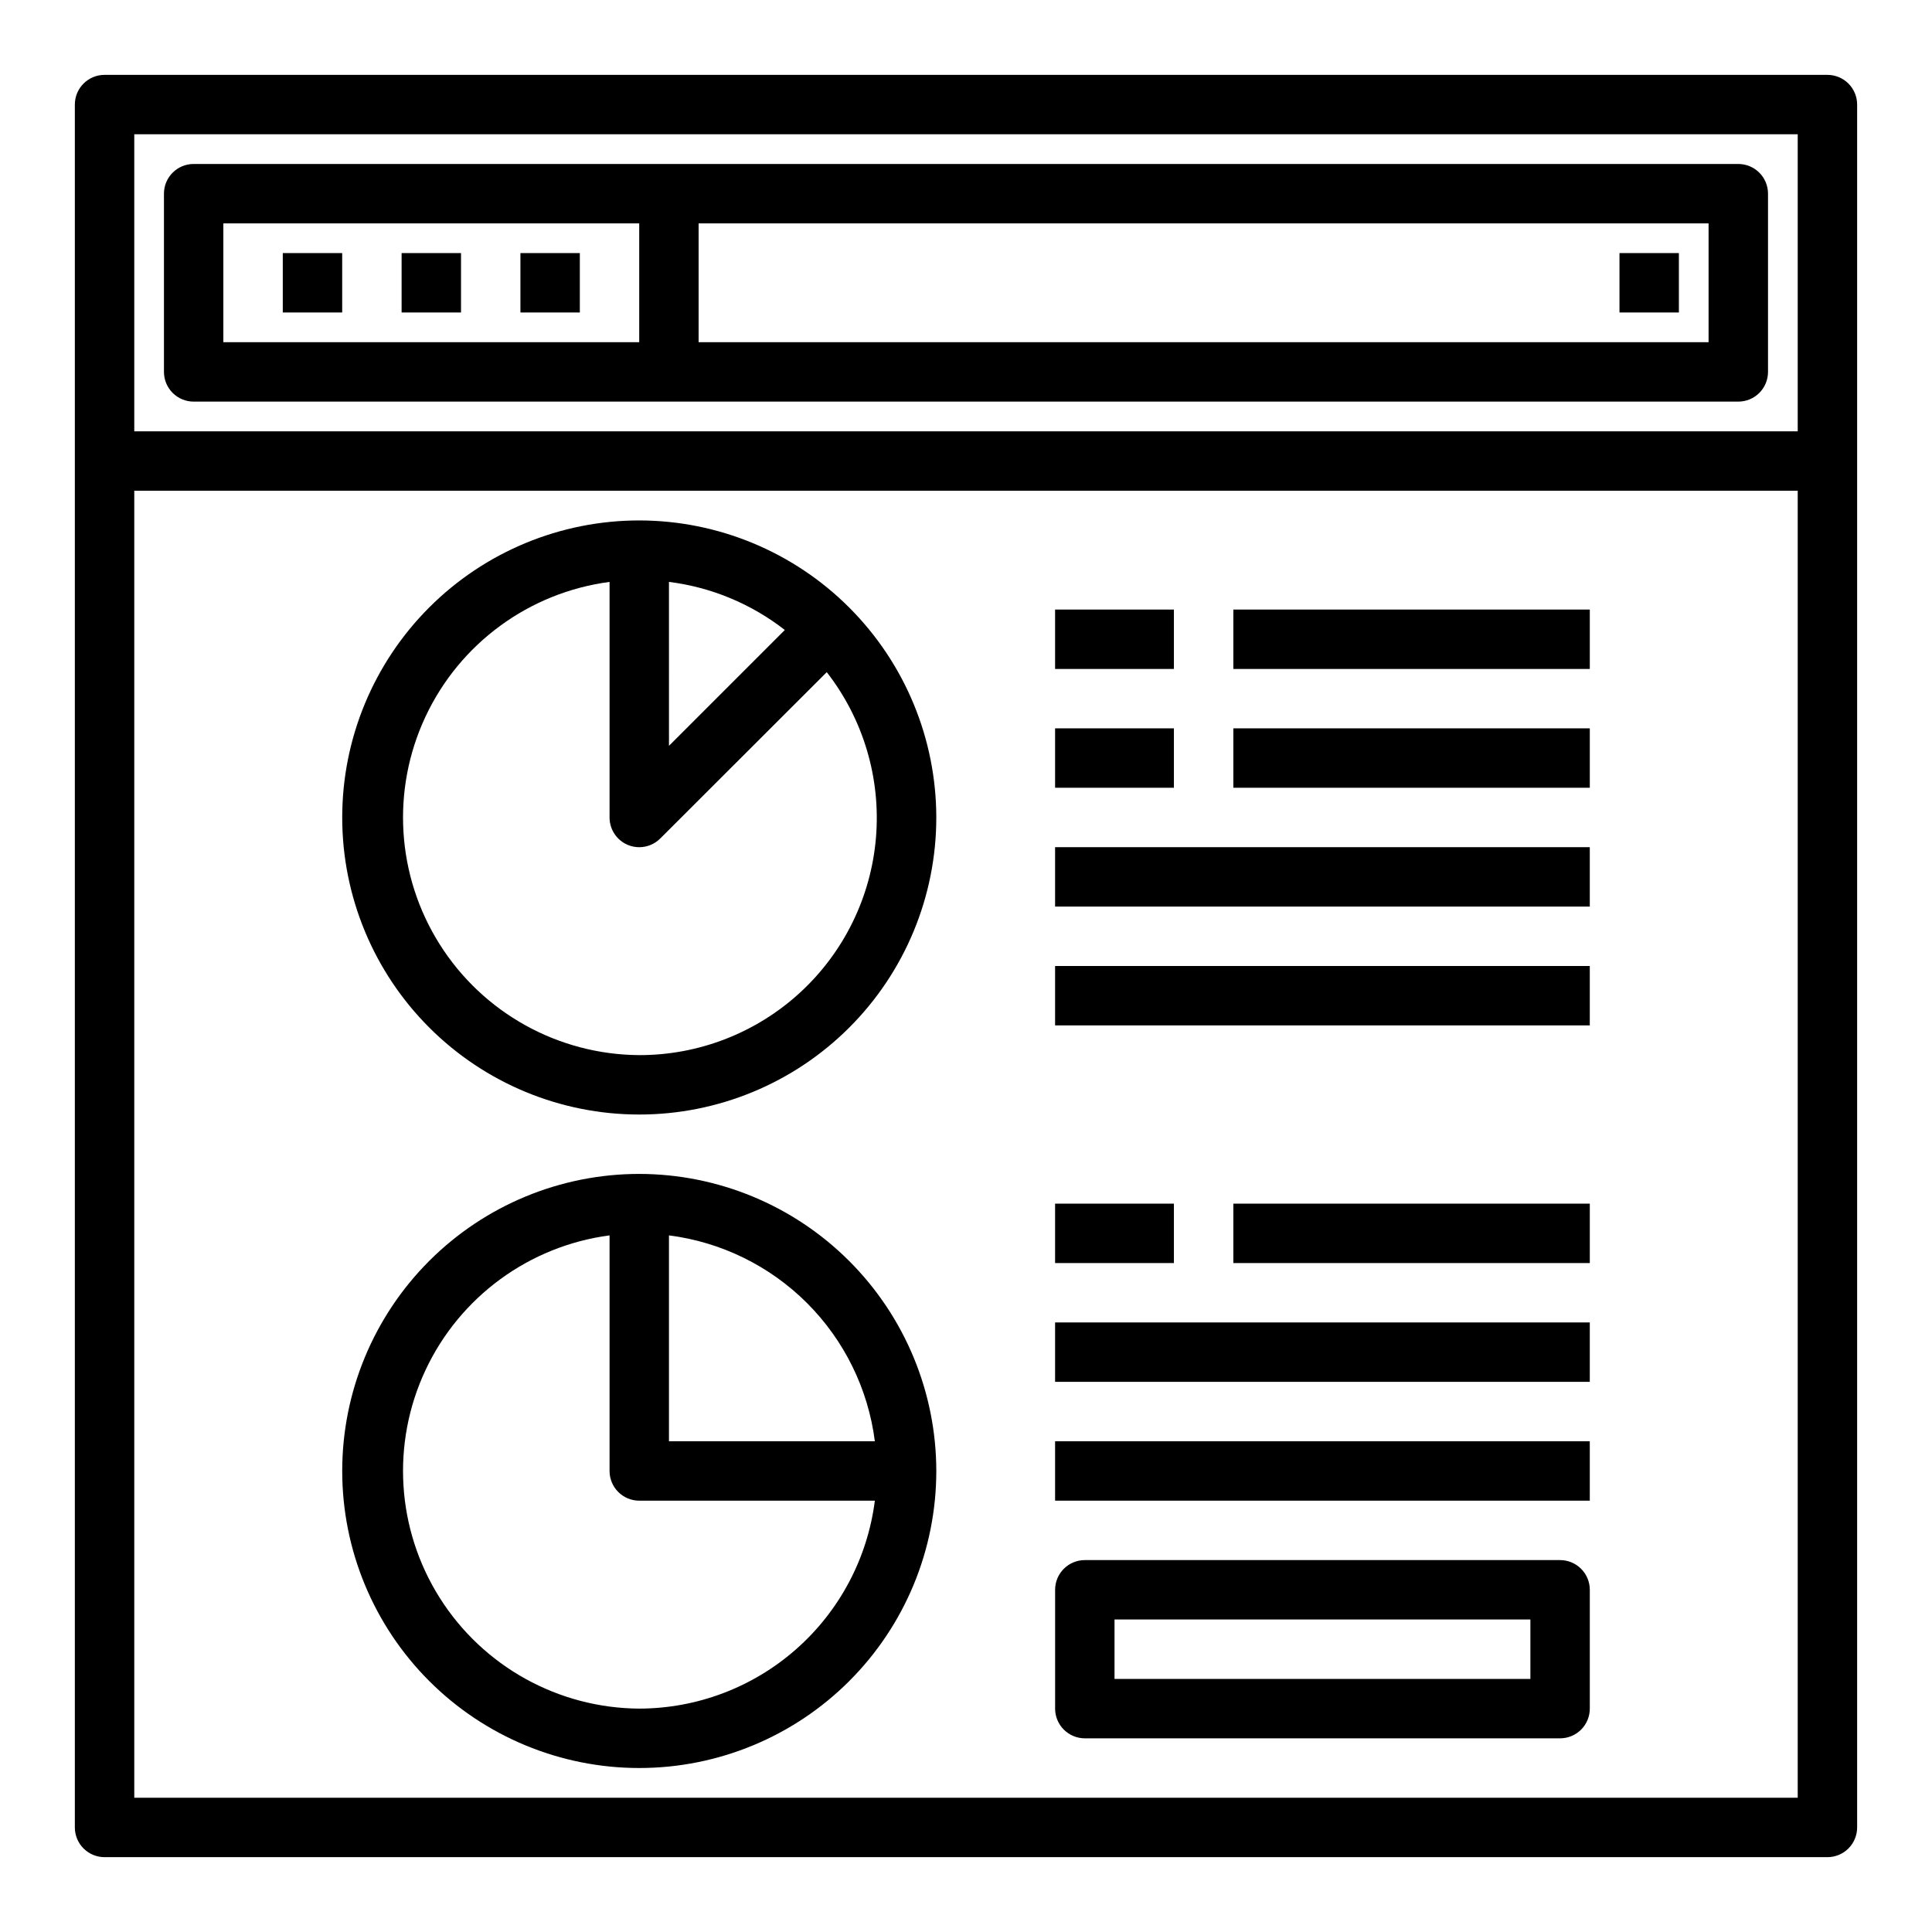
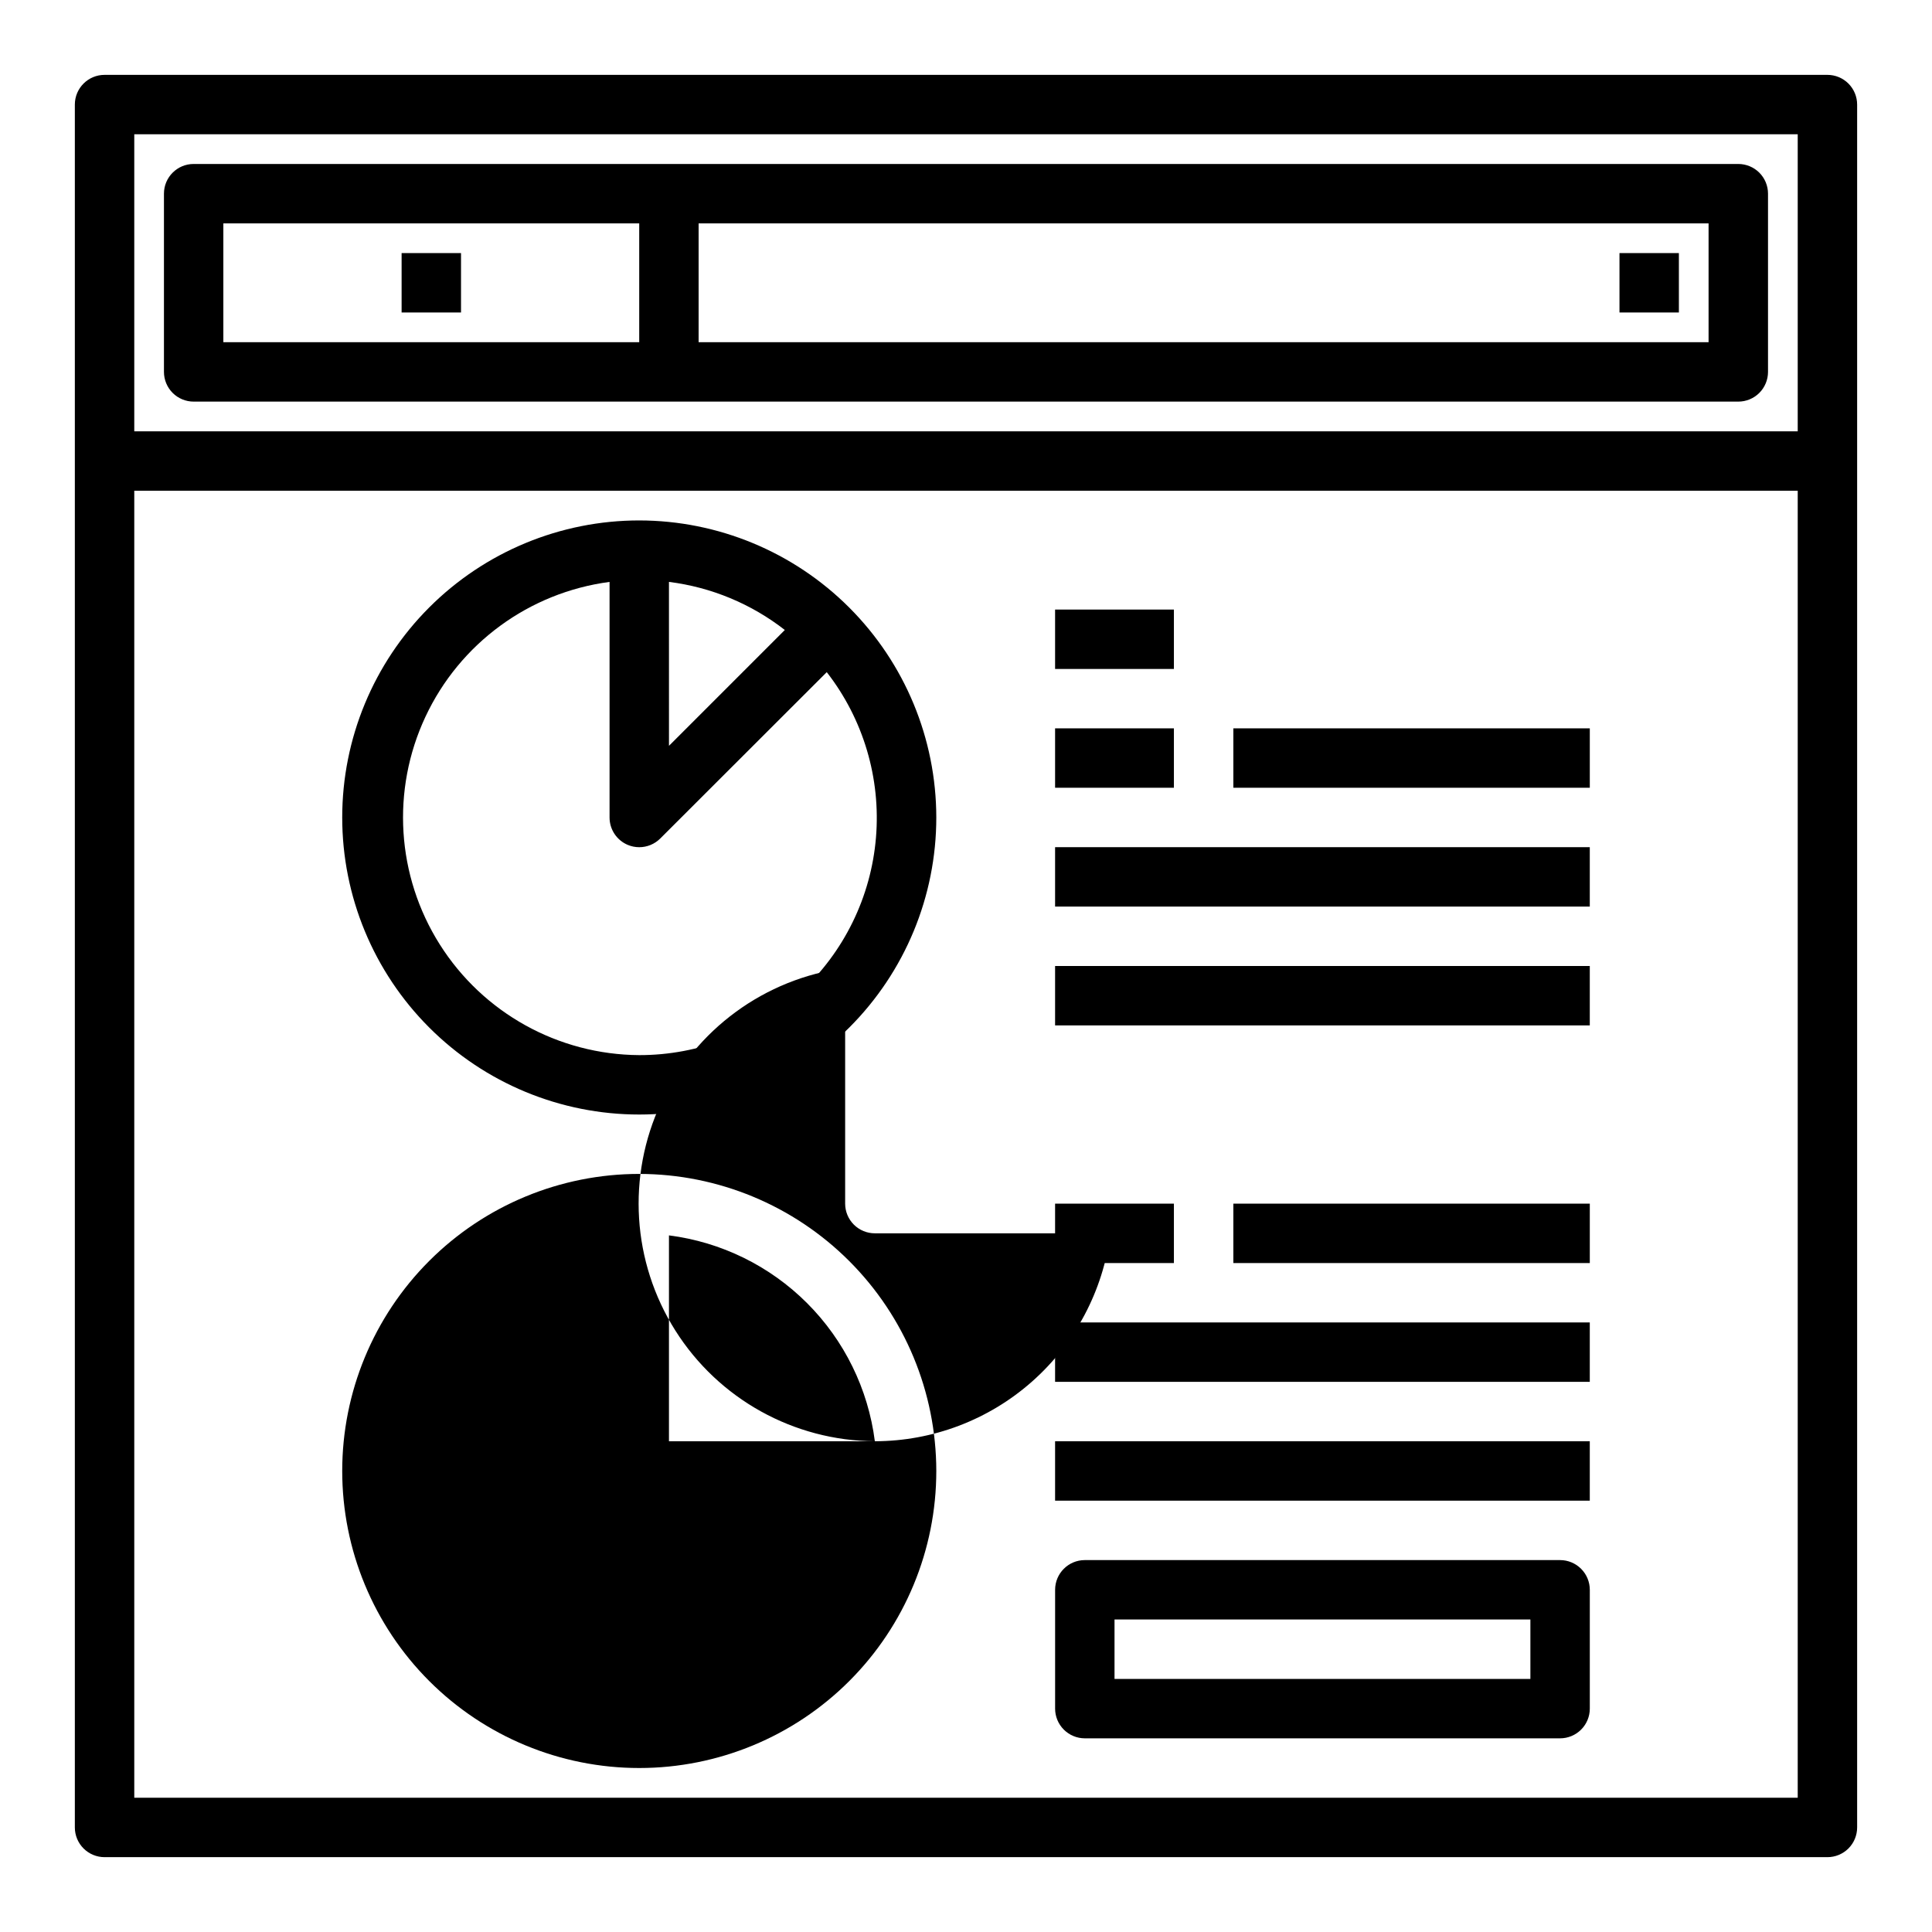
<svg xmlns="http://www.w3.org/2000/svg" fill="#000000" width="800px" height="800px" version="1.1" viewBox="144 144 512 512">
  <g>
    <path d="m628.29 163.84h-456.58c-4.348 0-7.875 3.527-7.875 7.875v456.58c0 2.086 0.832 4.09 2.309 5.566 1.477 1.473 3.477 2.305 5.566 2.305h456.58c2.086 0 4.09-0.832 5.566-2.305 1.473-1.477 2.305-3.481 2.305-5.566v-456.58c0-2.09-0.832-4.09-2.305-5.566-1.477-1.477-3.481-2.309-5.566-2.309zm-7.875 15.746v78.719h-440.83v-78.719zm-440.83 440.83v-346.37h440.83v346.37z" />
-     <path d="m218.94 211.07h15.742v15.742h-15.742z" />
    <path d="m250.43 211.07h15.742v15.742h-15.742z" />
-     <path d="m281.92 211.07h15.742v15.742h-15.742z" />
    <path d="m573.18 211.07h15.742v15.742h-15.742z" />
    <path d="m195.32 250.43h409.35c2.086 0 4.09-0.828 5.566-2.305 1.477-1.477 2.305-3.481 2.305-5.566v-47.234c0-2.086-0.828-4.09-2.305-5.566-1.477-1.473-3.481-2.305-5.566-2.305h-409.35c-4.348 0-7.871 3.523-7.871 7.871v47.234c0 2.086 0.832 4.09 2.305 5.566 1.477 1.477 3.481 2.305 5.566 2.305zm401.47-15.742h-267.65v-31.488h267.65zm-393.6-31.488h110.21v31.488h-110.21z" />
    <path d="m313.41 281.92c-20.879 0-40.902 8.293-55.664 23.059-14.762 14.762-23.055 34.785-23.055 55.66 0 20.879 8.293 40.902 23.055 55.664 14.762 14.766 34.785 23.059 55.664 23.059s40.902-8.293 55.664-23.059c14.762-14.762 23.055-34.785 23.055-55.664-0.02-20.871-8.324-40.879-23.082-55.637-14.758-14.758-34.766-23.059-55.637-23.082zm7.871 16.289c11.195 1.402 21.805 5.805 30.703 12.742l-30.699 30.699zm-7.871 125.41c-21.473-0.125-41.402-11.184-52.871-29.34-11.465-18.152-12.895-40.902-3.785-60.348 9.105-19.445 27.496-32.91 48.785-35.719v62.43c0 3.184 1.914 6.055 4.856 7.277 0.957 0.395 1.98 0.602 3.016 0.598 2.086 0 4.09-0.832 5.566-2.309l44.121-44.082c9.695 12.457 14.352 28.102 13.043 43.836-1.309 15.73-8.488 30.391-20.109 41.074s-26.836 16.602-42.621 16.582z" />
-     <path d="m313.41 455.1c-20.879 0-40.902 8.293-55.664 23.059-14.762 14.762-23.055 34.785-23.055 55.664 0 20.875 8.293 40.898 23.055 55.664 14.762 14.762 34.785 23.055 55.664 23.055s40.902-8.293 55.664-23.055c14.762-14.766 23.055-34.789 23.055-55.664-0.02-20.871-8.324-40.883-23.082-55.641-14.758-14.758-34.766-23.059-55.637-23.082zm62.434 70.848h-54.562v-54.559c13.855 1.766 26.73 8.082 36.605 17.957s16.191 22.75 17.957 36.602zm-62.434 70.852c-21.473-0.129-41.402-11.188-52.871-29.344-11.465-18.152-12.895-40.898-3.785-60.344 9.105-19.449 27.496-32.91 48.785-35.723v62.434c0 2.086 0.828 4.09 2.305 5.566 1.477 1.477 3.481 2.305 5.566 2.305h62.434c-1.93 15.203-9.332 29.188-20.824 39.328-11.488 10.141-26.281 15.75-41.609 15.777z" />
+     <path d="m313.41 455.1c-20.879 0-40.902 8.293-55.664 23.059-14.762 14.762-23.055 34.785-23.055 55.664 0 20.875 8.293 40.898 23.055 55.664 14.762 14.762 34.785 23.055 55.664 23.055s40.902-8.293 55.664-23.055c14.762-14.766 23.055-34.789 23.055-55.664-0.02-20.871-8.324-40.883-23.082-55.641-14.758-14.758-34.766-23.059-55.637-23.082zm62.434 70.848h-54.562v-54.559c13.855 1.766 26.73 8.082 36.605 17.957s16.191 22.75 17.957 36.602zc-21.473-0.129-41.402-11.188-52.871-29.344-11.465-18.152-12.895-40.898-3.785-60.344 9.105-19.449 27.496-32.91 48.785-35.723v62.434c0 2.086 0.828 4.09 2.305 5.566 1.477 1.477 3.481 2.305 5.566 2.305h62.434c-1.93 15.203-9.332 29.188-20.824 39.328-11.488 10.141-26.281 15.75-41.609 15.777z" />
    <path d="m423.61 305.54h31.488v15.742h-31.488z" />
-     <path d="m470.85 305.54h94.465v15.742h-94.465z" />
    <path d="m423.61 337.02h31.488v15.742h-31.488z" />
    <path d="m470.85 337.02h94.465v15.742h-94.465z" />
    <path d="m423.61 368.51h141.7v15.742h-141.7z" />
    <path d="m423.61 400h141.7v15.742h-141.7z" />
    <path d="m423.61 462.98h31.488v15.742h-31.488z" />
    <path d="m470.85 462.98h94.465v15.742h-94.465z" />
    <path d="m423.61 494.46h141.7v15.742h-141.7z" />
    <path d="m423.61 525.95h141.7v15.742h-141.7z" />
    <path d="m557.44 557.44h-125.95c-4.348 0-7.875 3.527-7.875 7.875v31.488c0 2.086 0.832 4.09 2.309 5.566 1.477 1.473 3.477 2.305 5.566 2.305h125.95c2.09 0 4.09-0.832 5.566-2.305 1.477-1.477 2.309-3.481 2.309-5.566v-31.488c0-2.09-0.832-4.09-2.309-5.566-1.477-1.477-3.477-2.309-5.566-2.309zm-7.871 31.488h-110.21v-15.742h110.21z" />
  </g>
</svg>